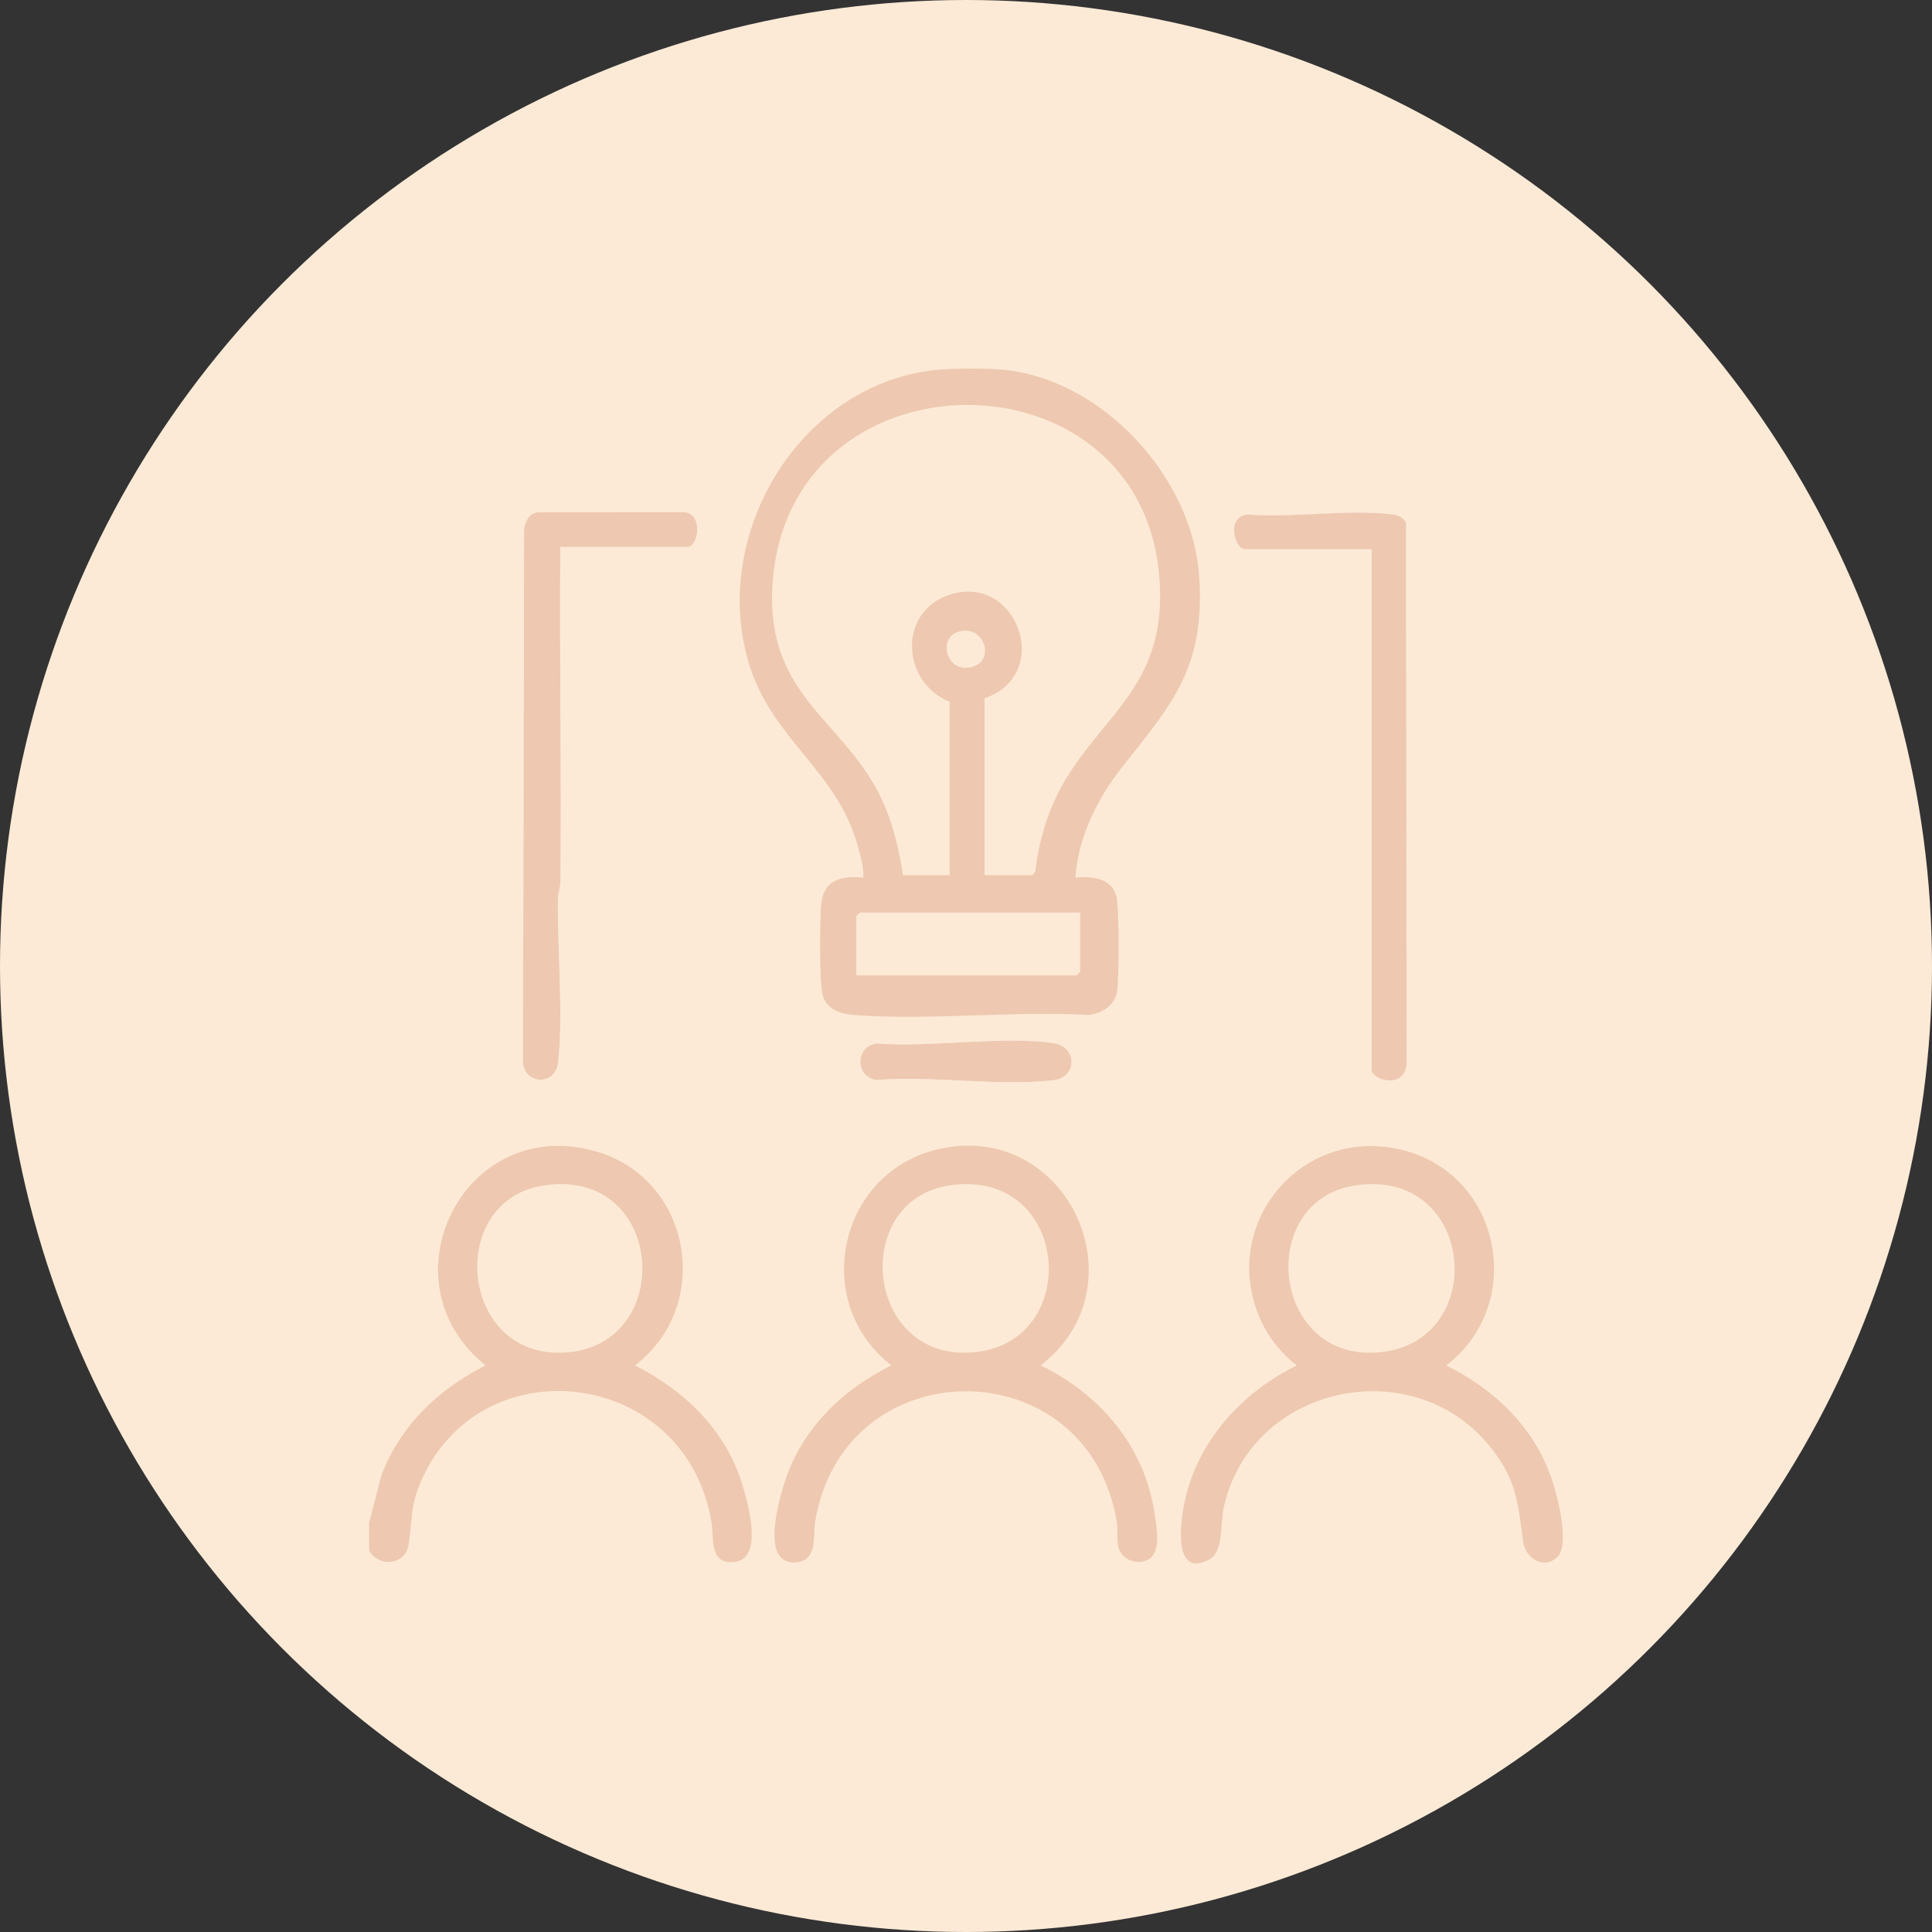
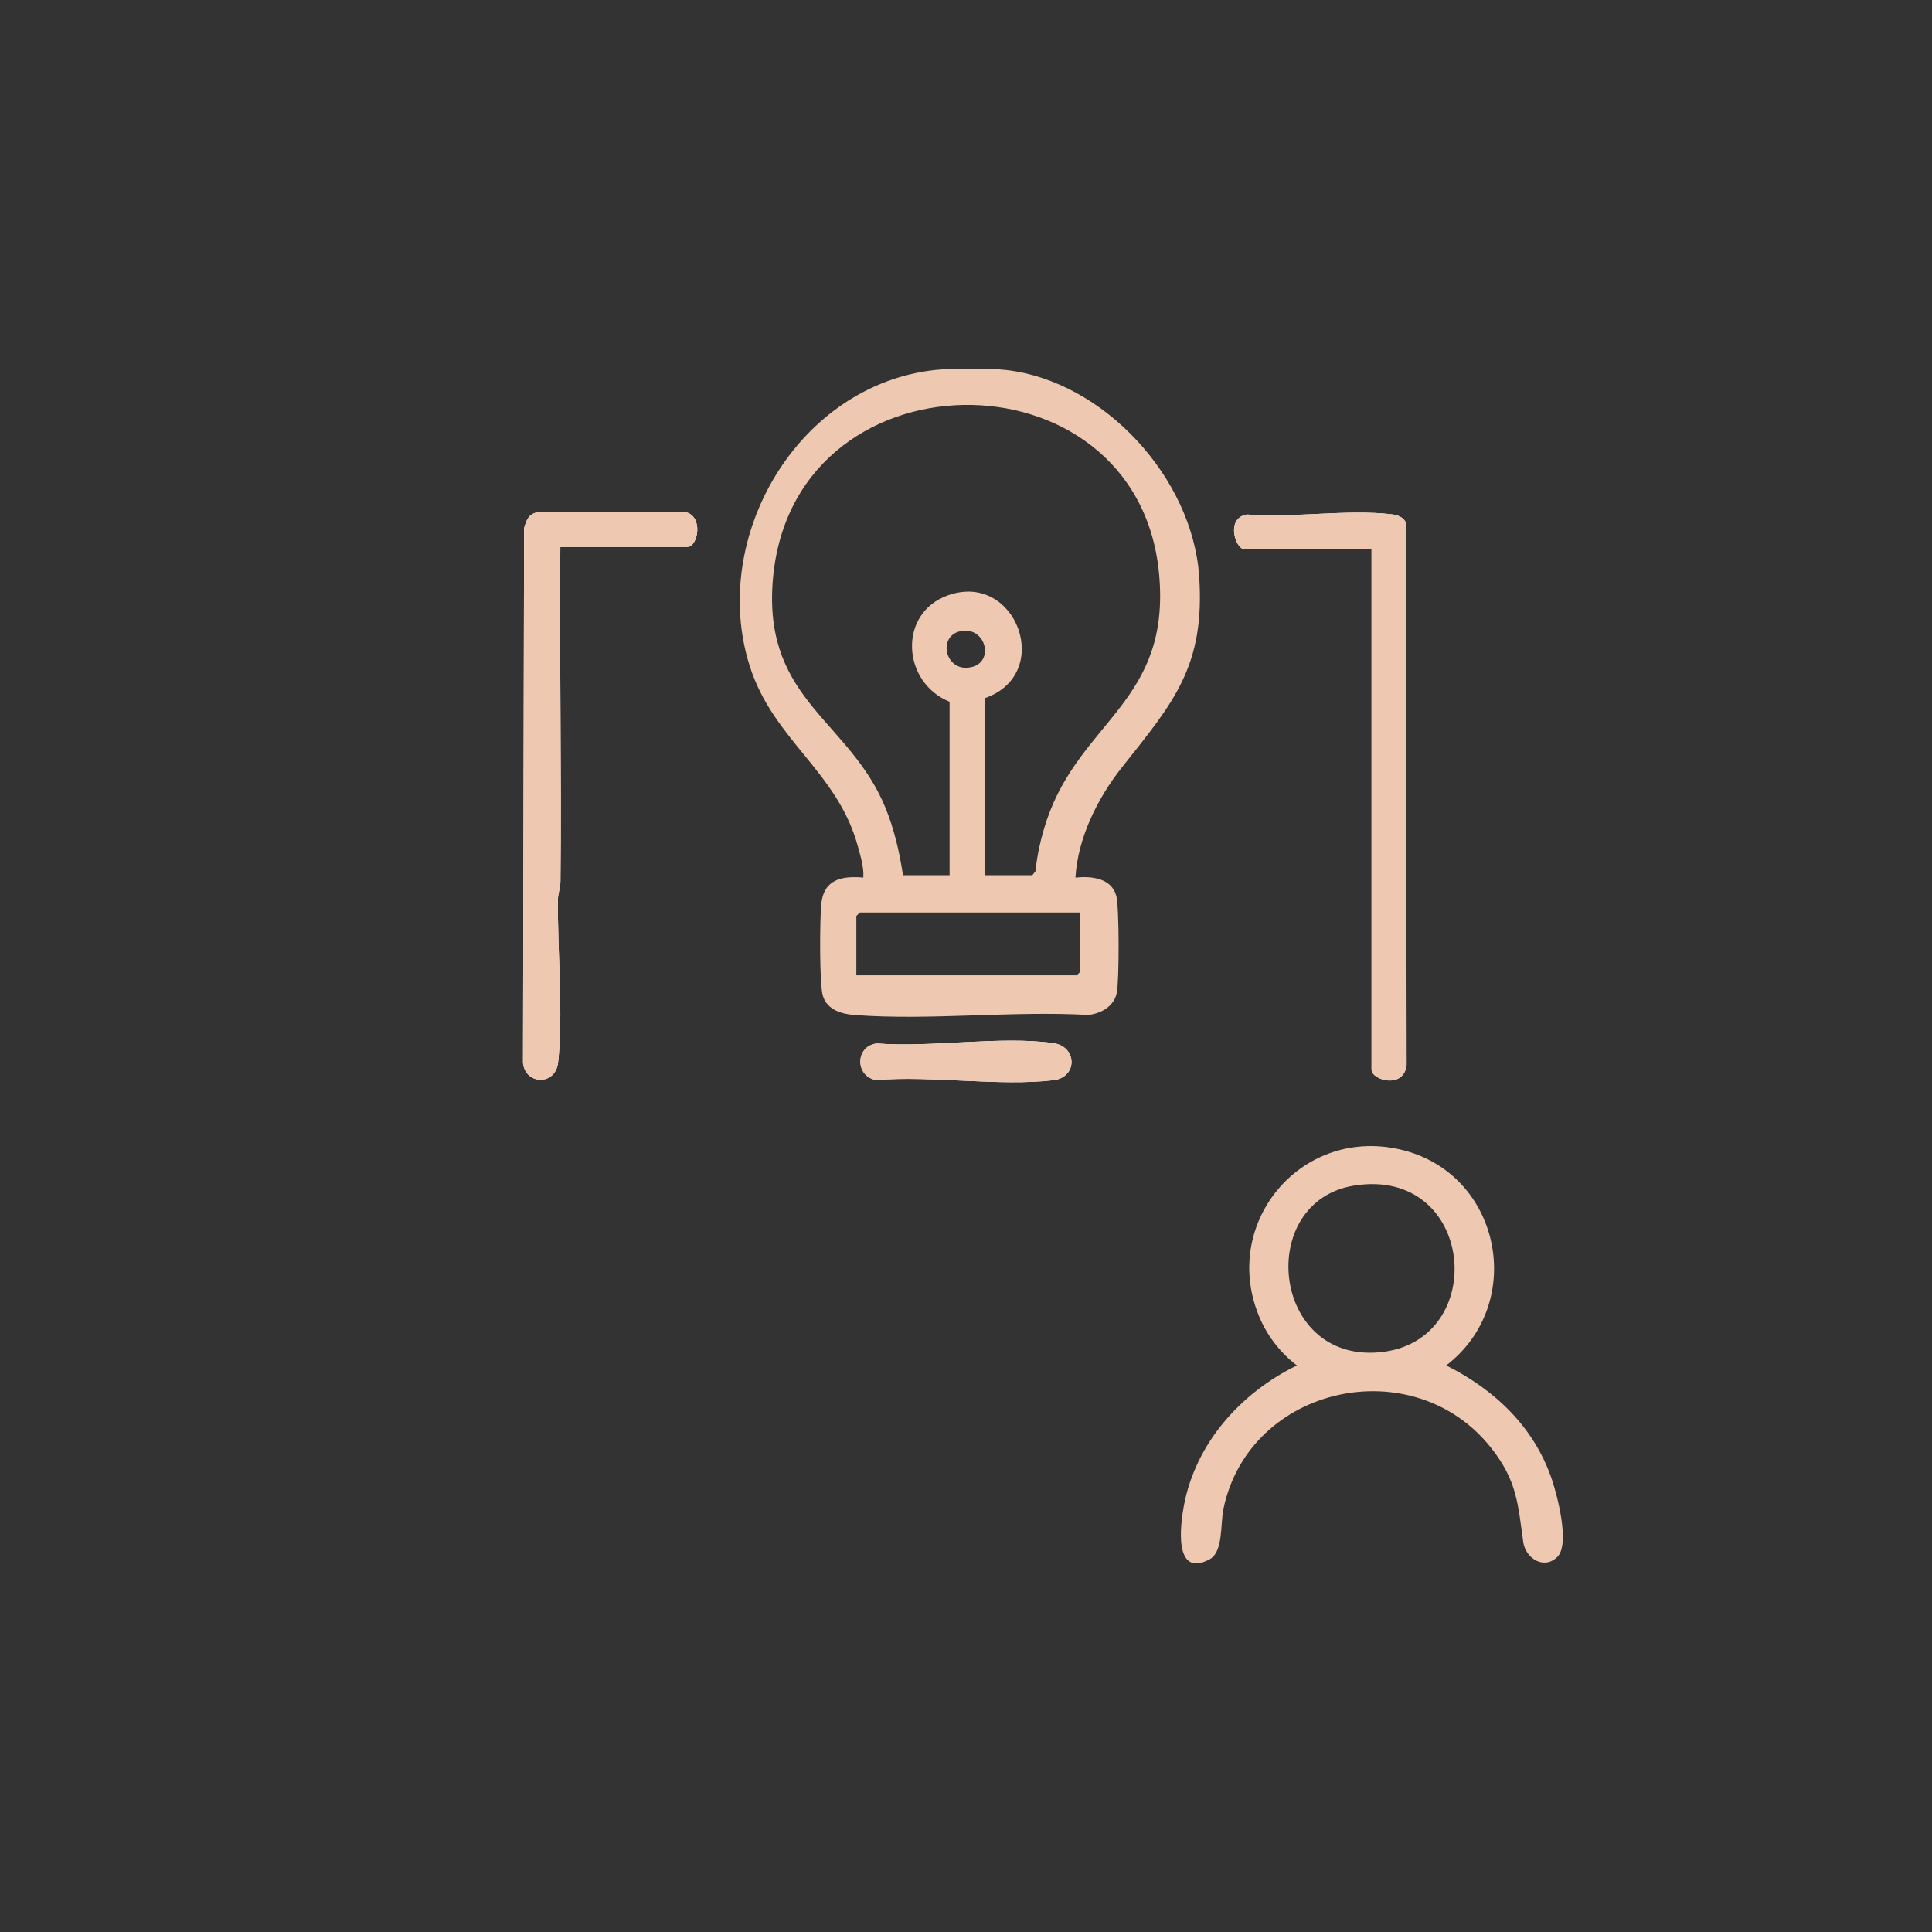
<svg xmlns="http://www.w3.org/2000/svg" id="Layer_1" data-name="Layer 1" viewBox="0 0 550.02 550.02">
  <rect x="0" y="0" width="550.02" height="550.02" fill="#333333" stroke="none" />
  <defs>
    <style> .cls-1 { fill: #fff; } .cls-2 { fill: #fcead6; } .cls-3 { fill: #eec8b0; } </style>
  </defs>
-   <circle class="cls-2" cx="275.01" cy="275.01" r="275.01" />
  <g>
    <path class="cls-1" d="M159.52,155.7h36.17c3.07,0,4.66-8.93-.68-9.93l-41.75.03c-2.77.43-3.36,2.14-4.06,4.56l-.31,152.19c.6,6.34,9.23,6.57,9.98,0,1.55-13.51-.21-32.23-.04-46.45.02-1.73.7-3.35.72-5.24.34-31.71-.32-63.46-.03-95.16Z" />
    <path class="cls-1" d="M390.47,156.36v148.16c0,2.99,9.15,5.65,9.97-1.31l-.14-154.34c-.78-1.7-2.43-2.26-4.17-2.46-12.67-1.47-28.14,1.09-41.12.06-6.19.97-3.29,9.9-.71,9.9h36.17Z" />
-     <path class="cls-1" d="M249.6,297.06c-6.23.8-6.18,9.45-.12,10.41,15.89-1.3,34.91,1.87,50.42.05,6.91-.81,6.86-9.58-.08-10.56-15-2.11-34.73,1.32-50.22.1Z" />
+     <path class="cls-1" d="M249.6,297.06c-6.23.8-6.18,9.45-.12,10.41,15.89-1.3,34.91,1.87,50.42.05,6.91-.81,6.86-9.58-.08-10.56-15-2.11-34.73,1.32-50.22.1" />
    <path class="cls-3" d="M286.27,105.32c28.08,3.13,53.18,30.79,55.11,58.64,1.78,25.75-7.38,36.09-21.91,54.41-6.98,8.8-12.64,20.14-13.3,31.47,4.55-.46,10.3.1,11.64,5.28.85,3.28.81,23.75.16,27.37-.71,3.89-4.38,6.06-8.14,6.46-21.63-1.22-44.98,1.61-66.4.03-3.8-.28-7.91-1.43-9.16-5.44-1.04-3.35-.88-21.87-.47-26.11.68-7.05,5.76-8.15,11.98-7.59.18-3.02-.75-5.91-1.52-8.76-5.74-21.42-24.08-30.27-30.81-51.43-11.65-36.6,13.67-80.13,52.9-84.33,4.62-.49,15.31-.51,19.91,0ZM280.3,249.17h13.6l.87-1.12c.54-4.98,1.66-9.91,3.26-14.64,9.61-28.31,35.31-33.71,31.95-70-6.03-65.14-106.04-64.27-110.07,3.24-1.97,32.86,22.08,38.71,32.17,63.31,2.47,6.03,4.03,12.77,4.99,19.21h13.27v-49.39c-13.54-5.45-14.82-25.18-.47-30.3,19.46-6.95,30.37,22.47,10.42,29.31v50.38ZM273.49,179.68c-6.58,1.34-4.52,11.25,2.32,10.38,7.66-.98,5-11.87-2.32-10.38ZM307.51,259.78h-62.72l-1,.99v16.9h62.72l1-.99v-16.9Z" />
-     <path class="cls-3" d="M105.1,433.46l3.47-13.43c5.49-14.3,16.2-24.51,29.69-31.31-29.79-23.78-6.45-71.59,31.2-60.98,27.5,7.75,33.67,43.95,11.3,60.98,14.49,7.34,26.29,18.87,30.84,34.81,1.47,5.14,5.59,19.86-2.16,21.08-7.6,1.2-6.15-6.63-6.81-10.8-7.04-44.5-66.37-51.53-83.07-11.4-2.77,6.66-2.23,10.76-3.23,17.32-.88,5.76-8.3,6.7-11.25,1.69v-7.96ZM154.7,337.5c-28.2,4.39-23.85,50.31,7.06,47.49s27.36-52.85-7.06-47.49Z" />
    <path class="cls-3" d="M443.37,443.22c-3.79,3.78-9.06.45-9.71-4.18-1.54-10.95-1.78-17.46-9.07-26.73-22.18-28.2-68.88-17.91-76.27,17.17-.96,4.57,0,12.39-4.06,14.5-10.17,5.29-8.24-9.88-7.25-15.19,3.31-17.88,16.18-32.24,32.21-40.07-4.5-3.39-8.25-8.14-10.51-13.35-11.55-26.6,11.25-54.5,39.62-48.19,28.93,6.43,36.55,43.76,13.39,61.55,13.79,6.89,24.96,17.48,30.03,32.3,1.58,4.62,5.26,18.57,1.62,22.2ZM385.65,337.5c-28.21,4.39-23.87,50.32,7.06,47.49,31.57-2.89,27.38-52.85-7.06-47.49Z" />
-     <path class="cls-3" d="M327.9,443.22c-1.81,1.81-4.97,1.86-7.09.49-3.9-2.54-2.24-6.57-2.86-10.39-8.16-49.69-77.76-49.61-85.91,0-.67,4.1.9,11.28-5.85,11.47-9.25.27-4.83-16-3.29-21.27,4.68-16.06,16.16-27.42,30.84-34.81-23.33-18.15-14.88-55.88,14.48-61.79,36.22-7.29,57.09,39.56,28.02,61.79,16.66,8.04,29.3,22.7,32.31,41.29.55,3.43,1.95,10.6-.66,13.21ZM270.17,337.5c-28.33,4.41-23.85,50.32,7.06,47.49,31.45-2.88,27.38-52.85-7.06-47.49Z" />
    <path class="cls-3" d="M159.52,155.7c-.29,31.7.37,63.45.03,95.16-.02,1.89-.7,3.51-.72,5.24-.17,14.21,1.6,32.94.04,46.45-.76,6.57-9.38,6.34-9.98,0l.31-152.19c.7-2.43,1.29-4.13,4.06-4.56l41.75-.03c5.34,1,3.75,9.93.68,9.93h-36.17Z" />
    <path class="cls-3" d="M390.47,156.36h-36.17c-2.59,0-5.48-8.93.71-9.9,12.98,1.04,28.45-1.53,41.12-.06,1.74.2,3.39.77,4.17,2.46l.14,154.34c-.81,6.97-9.97,4.3-9.97,1.31v-148.16Z" />
    <path class="cls-3" d="M249.6,297.06c15.49,1.23,35.22-2.21,50.22-.1,6.94.98,6.99,9.75.08,10.56-15.51,1.82-34.53-1.36-50.42-.05-6.06-.96-6.11-9.61.12-10.41Z" />
  </g>
</svg>